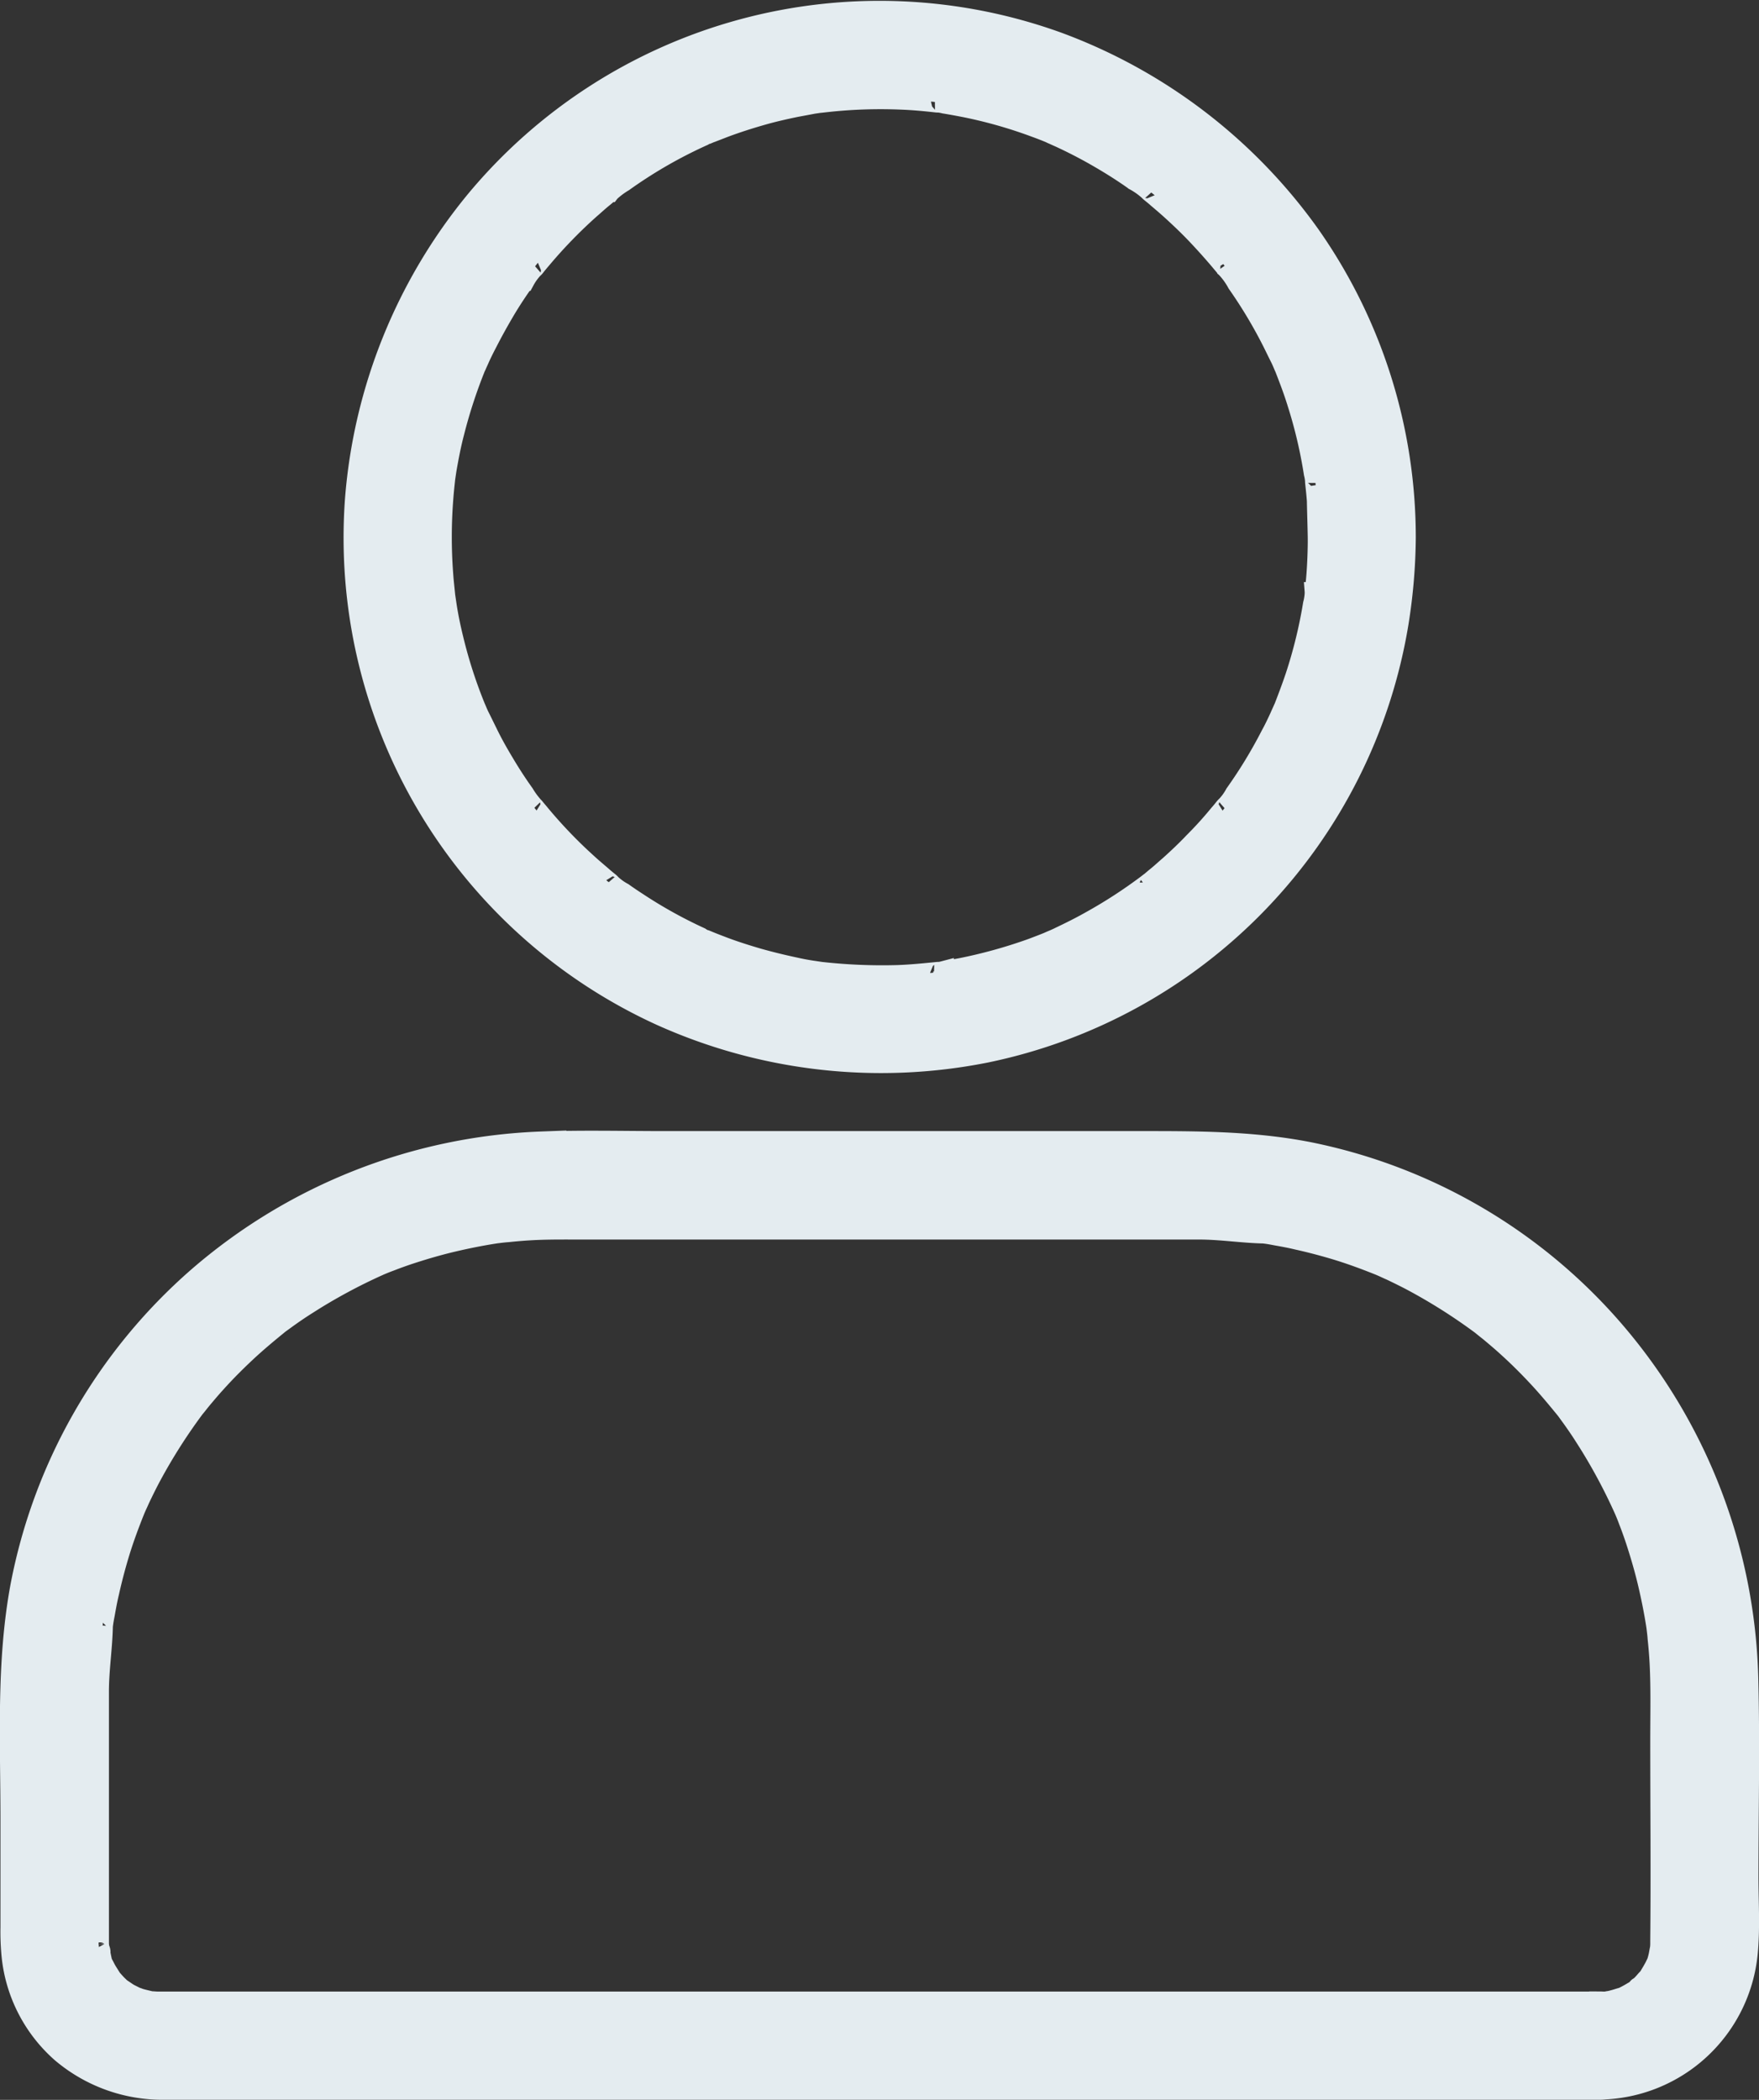
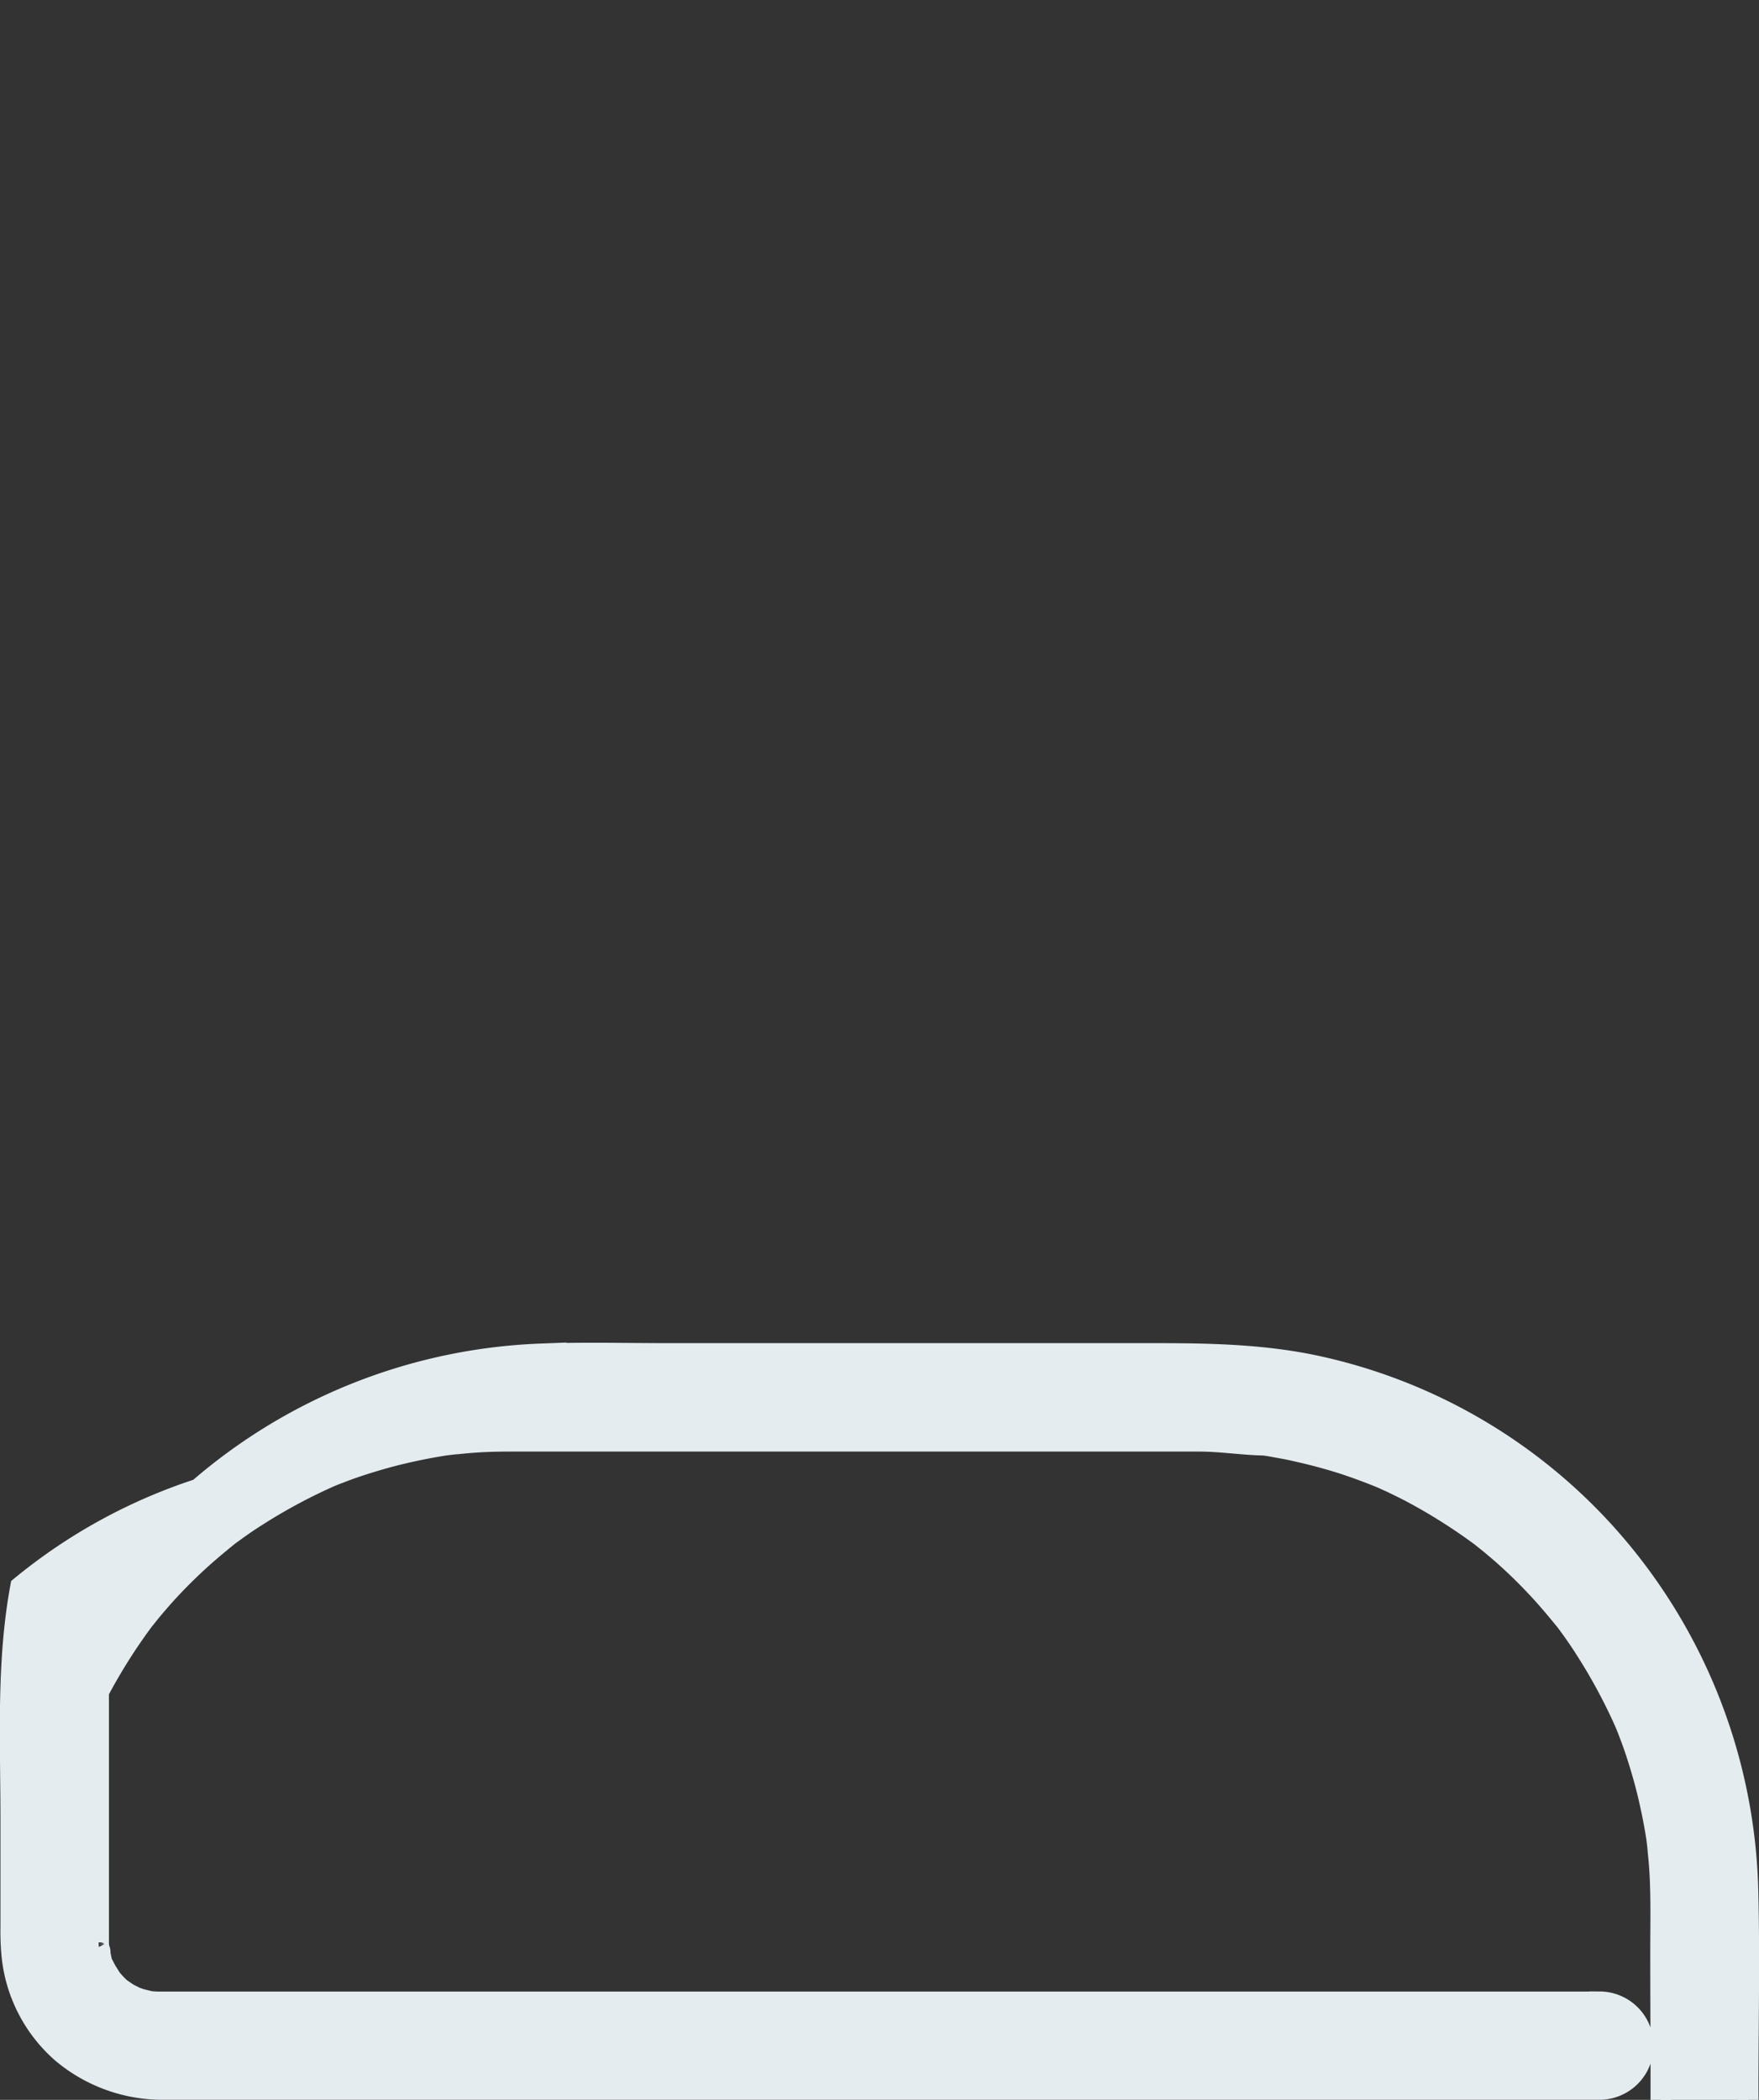
<svg xmlns="http://www.w3.org/2000/svg" width="170.548" height="203.551" viewBox="0 0 170.548 203.551">
  <rect x="0" y="0" width="170.548" height="203.551" fill="#333333" stroke="none" />
  <g transform="translate(0.983 1.094)">
-     <path d="M311.916,71.016q0,1.78-.127,3.559c-.042.593-.106,1.165-.169,1.758-.043.36.085,1.123,0,.021a5.15,5.15,0,0,1-.17,1.144,46.166,46.166,0,0,1-1.695,6.949c-.36,1.08-.763,2.14-1.165,3.178-.36.911.4-.869-.021.021-.106.254-.233.508-.339.763-.275.593-.551,1.186-.869,1.758a46.251,46.251,0,0,1-3.475,5.72,5.628,5.628,0,0,1-1,1.335c.741-.572.233-.3-.021.021-.169.212-.339.424-.53.636q-1.144,1.4-2.415,2.669c-.763.805-1.568,1.568-2.394,2.309-.424.36-.826.742-1.25,1.081-.212.169-.424.36-.636.53-.148.106-.3.233-.445.339.487-.381.551-.424.191-.148a47.512,47.512,0,0,1-5.593,3.623c-.974.551-1.97,1.038-2.987,1.525-.254.127-.509.233-.763.339-.911.4.89-.36-.021.021-.614.254-1.229.487-1.843.72a48.493,48.493,0,0,1-6.864,1.907c-.572.106-1.144.212-1.716.3a3.905,3.905,0,0,1-.869.127c.847.064.593-.085.254-.042-1.271.127-2.542.254-3.814.3a53.513,53.513,0,0,1-7.373-.3c-1.017-.106.975.148-.021,0-.3-.042-.572-.085-.869-.127-.572-.085-1.144-.191-1.695-.318q-1.811-.381-3.623-.89c-1.081-.318-2.161-.657-3.241-1.059-.445-.17-.89-.339-1.314-.508-.085-.042-.169-.064-.254-.106-.424-.17-.339-.148.233.106a3.158,3.158,0,0,1-1.017-.466,45.152,45.152,0,0,1-6.1-3.39c-.466-.3-.932-.614-1.377-.932a5.629,5.629,0,0,1-1.335-1c.572.742.3.233-.021-.021-.212-.17-.424-.339-.636-.53-.487-.424-1-.847-1.462-1.271a46.708,46.708,0,0,1-4.6-4.788c-.17-.212-.36-.424-.53-.636-.254-.318-.784-.593-.021-.021a7.814,7.814,0,0,1-1-1.335c-.7-.975-1.356-1.992-1.97-3.03-.572-.953-1.123-1.928-1.61-2.945-.254-.508-.487-1-.742-1.5-.127-.254-.233-.508-.339-.763-.191-.424-.148-.339.085.233-.064-.17-.148-.339-.212-.53a46.16,46.16,0,0,1-2.076-6.483c-.275-1.123-.509-2.246-.678-3.39-.043-.3-.085-.572-.127-.869-.148-1.017.106,1,0-.021-.064-.678-.148-1.356-.191-2.034a47.852,47.852,0,0,1,.021-7.394c.042-.593.106-1.165.169-1.758.106-1.017-.148.975,0-.021.042-.3.085-.572.127-.869.212-1.229.445-2.458.763-3.665a49.021,49.021,0,0,1,2.119-6.462c.36-.911-.4.869.021-.021.106-.254.233-.508.339-.763.233-.508.487-1.017.742-1.5.551-1.081,1.144-2.14,1.758-3.178q.858-1.43,1.843-2.8a5.621,5.621,0,0,1,1-1.335c-.741.572-.233.3.021-.021.233-.3.466-.572.7-.847a46.9,46.9,0,0,1,4.64-4.767c.424-.36.826-.742,1.25-1.081.212-.169.424-.36.636-.53.318-.254.593-.784.021-.021a7.819,7.819,0,0,1,1.335-1c.53-.381,1.059-.742,1.61-1.1a45.122,45.122,0,0,1,6.123-3.347,2.714,2.714,0,0,1,.763-.339c-.169.064-.339.148-.487.212.169-.064.339-.148.53-.212.445-.169.869-.339,1.314-.508,1.144-.424,2.33-.805,3.517-1.144,1.1-.318,2.224-.572,3.347-.805.572-.106,1.144-.212,1.695-.318.3-.042.572-.085.869-.127.466-.064.381-.064-.254.042l.572-.064a47.854,47.854,0,0,1,7.394-.254c1.123.042,2.246.148,3.369.275.381.042.869-.085-.106-.021a4.305,4.305,0,0,1,.869.127c.657.106,1.335.233,1.991.36a45.02,45.02,0,0,1,6.843,1.949c.53.191,1.059.4,1.568.614.911.36-.869-.4.021.021.254.106.509.233.763.339q1.653.763,3.242,1.653c.974.551,1.928,1.123,2.86,1.737.381.254.763.508,1.144.784a7.109,7.109,0,0,1,1.568,1.144c-.572-.742-.3-.233.021.021.212.17.424.339.636.53.424.36.847.72,1.25,1.081.89.805,1.759,1.631,2.585,2.5q1.144,1.208,2.224,2.479c.17.212.36.424.53.636.254.318.784.593.021.021a7.1,7.1,0,0,1,1.144,1.568,46.179,46.179,0,0,1,3.432,5.741c.254.508.487,1,.742,1.5.127.254.233.508.339.763.4.911-.36-.89.021.021.445,1.144.89,2.288,1.25,3.453a45.7,45.7,0,0,1,1.652,6.97,3.9,3.9,0,0,1,.127.869c.085-1.08-.042-.318,0,.021.064.593.127,1.165.169,1.758.021,1.165.064,2.352.085,3.538a4.237,4.237,0,1,0,8.475,0,50.986,50.986,0,0,0-9.258-29.279,52.157,52.157,0,0,0-24.428-18.686,50.878,50.878,0,0,0-56.419,15.3,51.9,51.9,0,0,0-11.716,28.961,50.9,50.9,0,0,0,29.555,50.02,51.965,51.965,0,0,0,31.567,3.623,50.946,50.946,0,0,0,40-41.631,54.683,54.683,0,0,0,.7-8.305,4.237,4.237,0,1,0-8.475,0Z" transform="translate(-185.099 -20.023)" fill="#e4ecf0" stroke="#e4ecf0" stroke-width="2" />
-     <path d="M286.514,386.157h-139.6a5.576,5.576,0,0,1-.593-.021c.042,0-.572-.021-.572-.042-.021-.042,1.1.212.275.021-.36-.085-.741-.169-1.1-.276a1.482,1.482,0,0,0-.4-.127c-.53-.085.7.4.233.106-.275-.169-.572-.3-.847-.445-.276-.169-.53-.36-.805-.53-.4-.233.339.212.318.254a4.476,4.476,0,0,1-.508-.445c-.233-.212-.445-.466-.657-.7-.508-.509.4.678-.085-.127-.169-.275-.339-.53-.508-.826-.085-.169-.17-.339-.254-.487-.318-.614.106.254.106.254-.191.021-.424-1.716-.53-1.907.3.551.064.72.042.275,0-.191-.021-.381-.042-.593V356.094c0-2.14.339-4.238.381-6.356,0,0-.127.89-.064.4.021-.191.064-.381.085-.572.042-.339.106-.678.17-1,.127-.72.254-1.419.424-2.119.3-1.356.657-2.691,1.059-4,.424-1.356.911-2.669,1.441-3.983.275-.7-.36.826.063-.148.127-.3.275-.593.4-.89.3-.636.614-1.271.932-1.886a53.99,53.99,0,0,1,4.385-6.949c.445-.593-.509.614.106-.127.212-.254.4-.508.614-.763.445-.53.89-1.059,1.356-1.568.932-1.038,1.907-2.013,2.924-2.966.974-.911,2.013-1.78,3.051-2.627.572-.466-.636.466.127-.106.254-.191.53-.381.784-.572.593-.424,1.208-.848,1.843-1.25a53.667,53.667,0,0,1,7.119-3.856c.678-.318-.742.3.148-.064.3-.127.614-.254.911-.36.7-.275,1.42-.53,2.14-.763,1.314-.424,2.627-.805,3.983-1.123s2.733-.593,4.11-.805a2.672,2.672,0,0,1,.572-.085c.021,0-.89.106-.4.064.339-.042.678-.085,1.017-.106q1.176-.127,2.352-.191c1.61-.085,3.241-.064,4.851-.064H247.7c2.1,0,4.174.339,6.25.381,0,0-.89-.127-.4-.064.191.021.381.064.572.085.339.042.678.106,1,.169.72.127,1.42.254,2.119.424,1.356.3,2.691.657,4,1.059,1.356.424,2.669.911,3.983,1.441.7.275-.826-.36.148.064.3.127.593.275.89.4.635.3,1.271.614,1.886.932a53.991,53.991,0,0,1,6.949,4.385c.593.445-.614-.509.127.106.254.212.508.4.763.614.53.445,1.059.89,1.568,1.356,1.038.932,2.013,1.907,2.966,2.924.911.974,1.78,2.013,2.627,3.051.466.572-.466-.635.106.127.191.254.381.529.572.784.424.593.847,1.208,1.25,1.843a53.663,53.663,0,0,1,3.856,7.118c.318.678-.3-.742.064.148.127.3.254.614.36.911.275.7.53,1.419.763,2.14.424,1.314.805,2.627,1.123,3.983s.593,2.733.805,4.11a2.667,2.667,0,0,1,.085.572c0,.021-.106-.89-.064-.4.042.339.085.678.106,1.017q.127,1.176.191,2.352c.127,2.5.064,5,.064,7.5,0,6.462.064,12.923,0,19.385v.381c0,.148-.085,1.292-.021.593s-.106.381-.148.551a5.679,5.679,0,0,1-.339,1.059c-.064,0,.424-.784.148-.382-.064.106-.127.254-.191.382-.17.318-.36.635-.551.953-.064.106-.169.212-.233.339-.254.466.551-.572.148-.212-.233.212-.424.487-.657.7-.106.106-.212.191-.3.276-.042.021-.064.064-.106.085-.275.233-.275.233,0,.021.106-.254.275-.191,0,0a3.485,3.485,0,0,1-.466.3c-.275.169-.551.318-.847.466-.826.445.572-.148-.148.063-.318.085-.614.191-.953.276a2.972,2.972,0,0,1-.424.085c-.826.191.3-.064.275-.021.021.085-.975.064-1.1.064a4.237,4.237,0,1,0,0,8.475,14.606,14.606,0,0,0,14.364-13.538c.191-2.331.042-4.724.042-7.055,0-6.441.148-12.881-.021-19.322a53.672,53.672,0,0,0-12.754-33.347,52.823,52.823,0,0,0-29.809-17.563c-5.614-1.1-11.186-1.059-16.864-1.059H195.986c-4.046,0-8.093-.106-12.14.042a53.843,53.843,0,0,0-33.178,13.093A52.859,52.859,0,0,0,133.423,345.9c-1.377,7.436-.953,15.085-.953,22.606v10.4a24.317,24.317,0,0,0,.106,2.775,14.4,14.4,0,0,0,4.831,9.386,15.133,15.133,0,0,0,9.915,3.58H286.493a4.248,4.248,0,0,0,.021-8.5Z" transform="translate(-132.408 -193.196)" fill="#e4ecf0" stroke="#e4ecf0" stroke-width="2" />
+     <path d="M286.514,386.157h-139.6a5.576,5.576,0,0,1-.593-.021c.042,0-.572-.021-.572-.042-.021-.042,1.1.212.275.021-.36-.085-.741-.169-1.1-.276a1.482,1.482,0,0,0-.4-.127c-.53-.085.7.4.233.106-.275-.169-.572-.3-.847-.445-.276-.169-.53-.36-.805-.53-.4-.233.339.212.318.254a4.476,4.476,0,0,1-.508-.445c-.233-.212-.445-.466-.657-.7-.508-.509.4.678-.085-.127-.169-.275-.339-.53-.508-.826-.085-.169-.17-.339-.254-.487-.318-.614.106.254.106.254-.191.021-.424-1.716-.53-1.907.3.551.064.72.042.275,0-.191-.021-.381-.042-.593V356.094a53.99,53.99,0,0,1,4.385-6.949c.445-.593-.509.614.106-.127.212-.254.4-.508.614-.763.445-.53.89-1.059,1.356-1.568.932-1.038,1.907-2.013,2.924-2.966.974-.911,2.013-1.78,3.051-2.627.572-.466-.636.466.127-.106.254-.191.53-.381.784-.572.593-.424,1.208-.848,1.843-1.25a53.667,53.667,0,0,1,7.119-3.856c.678-.318-.742.3.148-.064.3-.127.614-.254.911-.36.7-.275,1.42-.53,2.14-.763,1.314-.424,2.627-.805,3.983-1.123s2.733-.593,4.11-.805a2.672,2.672,0,0,1,.572-.085c.021,0-.89.106-.4.064.339-.042.678-.085,1.017-.106q1.176-.127,2.352-.191c1.61-.085,3.241-.064,4.851-.064H247.7c2.1,0,4.174.339,6.25.381,0,0-.89-.127-.4-.064.191.021.381.064.572.085.339.042.678.106,1,.169.72.127,1.42.254,2.119.424,1.356.3,2.691.657,4,1.059,1.356.424,2.669.911,3.983,1.441.7.275-.826-.36.148.064.3.127.593.275.89.4.635.3,1.271.614,1.886.932a53.991,53.991,0,0,1,6.949,4.385c.593.445-.614-.509.127.106.254.212.508.4.763.614.53.445,1.059.89,1.568,1.356,1.038.932,2.013,1.907,2.966,2.924.911.974,1.78,2.013,2.627,3.051.466.572-.466-.635.106.127.191.254.381.529.572.784.424.593.847,1.208,1.25,1.843a53.663,53.663,0,0,1,3.856,7.118c.318.678-.3-.742.064.148.127.3.254.614.36.911.275.7.53,1.419.763,2.14.424,1.314.805,2.627,1.123,3.983s.593,2.733.805,4.11a2.667,2.667,0,0,1,.085.572c0,.021-.106-.89-.064-.4.042.339.085.678.106,1.017q.127,1.176.191,2.352c.127,2.5.064,5,.064,7.5,0,6.462.064,12.923,0,19.385v.381c0,.148-.085,1.292-.021.593s-.106.381-.148.551a5.679,5.679,0,0,1-.339,1.059c-.064,0,.424-.784.148-.382-.064.106-.127.254-.191.382-.17.318-.36.635-.551.953-.064.106-.169.212-.233.339-.254.466.551-.572.148-.212-.233.212-.424.487-.657.7-.106.106-.212.191-.3.276-.042.021-.064.064-.106.085-.275.233-.275.233,0,.021.106-.254.275-.191,0,0a3.485,3.485,0,0,1-.466.3c-.275.169-.551.318-.847.466-.826.445.572-.148-.148.063-.318.085-.614.191-.953.276a2.972,2.972,0,0,1-.424.085c-.826.191.3-.064.275-.021.021.085-.975.064-1.1.064a4.237,4.237,0,1,0,0,8.475,14.606,14.606,0,0,0,14.364-13.538c.191-2.331.042-4.724.042-7.055,0-6.441.148-12.881-.021-19.322a53.672,53.672,0,0,0-12.754-33.347,52.823,52.823,0,0,0-29.809-17.563c-5.614-1.1-11.186-1.059-16.864-1.059H195.986c-4.046,0-8.093-.106-12.14.042a53.843,53.843,0,0,0-33.178,13.093A52.859,52.859,0,0,0,133.423,345.9c-1.377,7.436-.953,15.085-.953,22.606v10.4a24.317,24.317,0,0,0,.106,2.775,14.4,14.4,0,0,0,4.831,9.386,15.133,15.133,0,0,0,9.915,3.58H286.493a4.248,4.248,0,0,0,.021-8.5Z" transform="translate(-132.408 -193.196)" fill="#e4ecf0" stroke="#e4ecf0" stroke-width="2" />
  </g>
</svg>